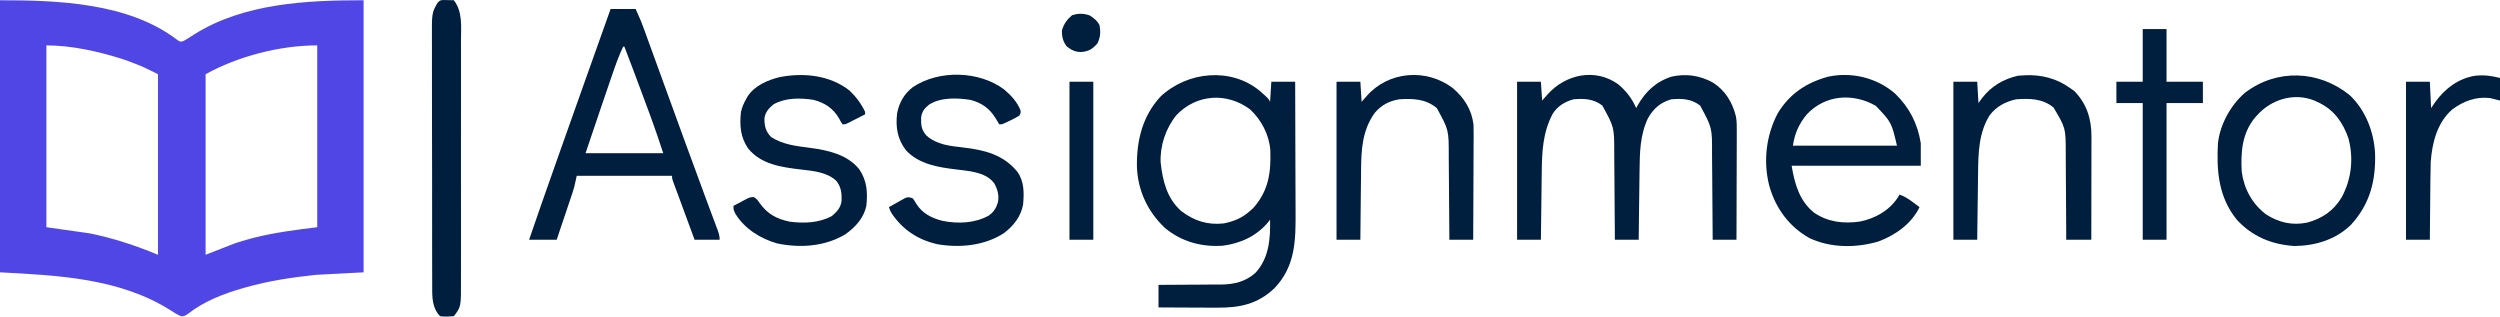
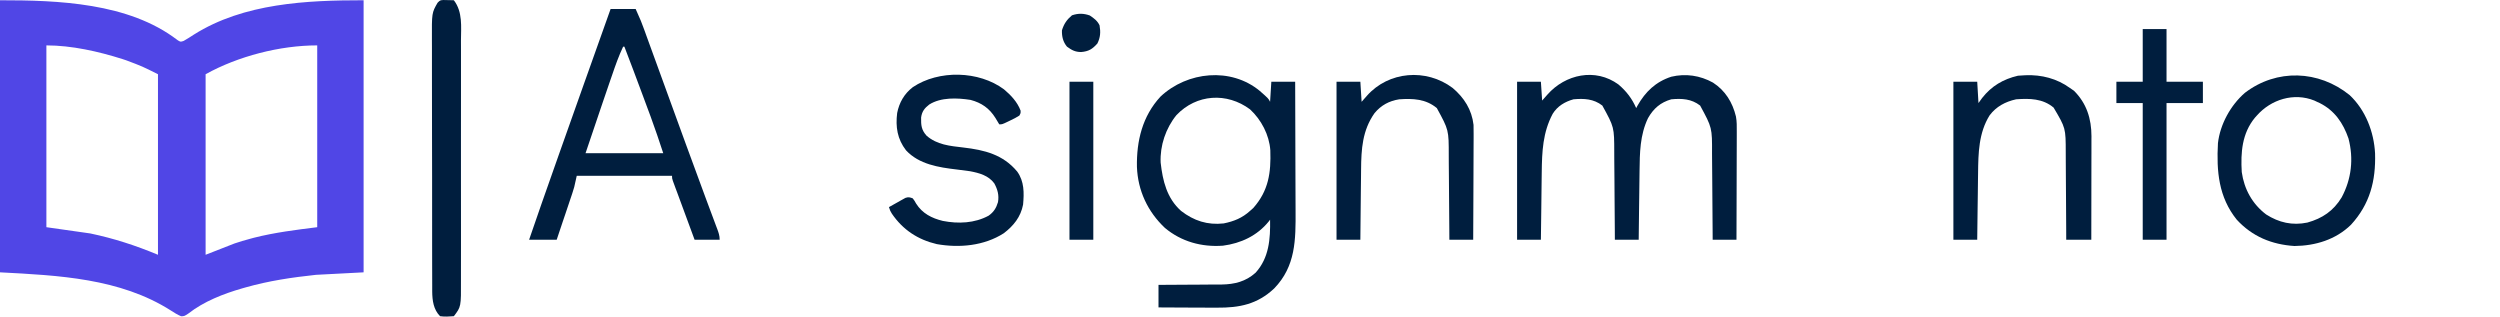
<svg xmlns="http://www.w3.org/2000/svg" zoomAndPan="magnify" preserveAspectRatio="xMidYMid meet" version="1.0" viewBox="3.5 164.92 367.14 46.49">
  <path fill="#5046e6" d="M 3.5 164.957 C 11.945 164.957 22.398 165.301 29.551 170.797 C 30 171.086 30 171.086 30.469 170.93 C 30.988 170.637 31.484 170.324 31.98 169.996 C 39.309 165.375 48.57 164.957 56.898 164.957 C 56.898 178.141 56.898 191.328 56.898 204.914 C 54.586 205.035 52.277 205.156 49.898 205.281 C 46.371 205.66 43 206.156 39.59 207.121 C 39.422 207.168 39.254 207.215 39.078 207.266 C 36.309 208.062 33.449 209.18 31.156 210.969 C 30.566 211.355 30.566 211.355 30.094 211.363 C 29.547 211.129 29.082 210.844 28.586 210.516 C 21.129 205.773 12.055 205.363 3.5 204.914 C 3.5 191.727 3.5 178.543 3.5 164.957 Z M 10.312 171.586 C 10.312 180.395 10.312 189.207 10.312 198.285 C 12.441 198.586 14.566 198.891 16.758 199.203 C 20.227 199.93 23.43 200.973 26.699 202.336 C 26.699 193.586 26.699 184.836 26.699 175.82 C 24.402 174.668 24.402 174.668 22.027 173.773 C 21.84 173.711 21.652 173.648 21.461 173.586 C 17.949 172.473 14.012 171.586 10.312 171.586 Z M 33.695 175.82 C 33.695 184.57 33.695 193.32 33.695 202.336 C 35.094 201.789 36.492 201.242 37.934 200.676 C 38.699 200.426 39.441 200.188 40.223 199.988 C 40.414 199.938 40.605 199.887 40.801 199.832 C 43.844 199.062 46.977 198.672 50.086 198.285 C 50.086 189.473 50.086 180.664 50.086 171.586 C 44.609 171.586 38.461 173.176 33.695 175.82 Z M 33.695 175.82 " fill-opacity="1" fill-rule="nonzero" />
  <path fill="#001e3e" d="M 188.508 178.273 C 189.777 179.387 189.777 179.387 190.02 179.871 C 190.078 178.898 190.141 177.926 190.203 176.926 C 191.359 176.926 192.512 176.926 193.703 176.926 C 193.715 179.949 193.723 182.977 193.73 186 C 193.734 187.406 193.738 188.809 193.742 190.215 C 193.75 191.441 193.754 192.668 193.754 193.895 C 193.754 194.539 193.758 195.188 193.762 195.836 C 193.785 200.125 193.793 204.012 190.617 207.285 C 188.156 209.602 185.523 210.129 182.227 210.102 C 181.977 210.102 181.727 210.102 181.48 210.102 C 180.828 210.102 180.18 210.098 179.531 210.094 C 178.867 210.09 178.199 210.086 177.535 210.086 C 176.234 210.082 174.934 210.074 173.633 210.066 C 173.633 208.973 173.633 207.879 173.633 206.754 C 173.961 206.754 174.289 206.75 174.629 206.75 C 175.723 206.746 176.816 206.738 177.91 206.73 C 178.574 206.723 179.234 206.719 179.898 206.719 C 180.539 206.715 181.18 206.711 181.82 206.703 C 182.18 206.699 182.543 206.699 182.902 206.703 C 184.809 206.672 186.449 206.27 187.891 204.969 C 189.883 202.773 190.066 200.004 190.02 197.18 C 189.949 197.27 189.879 197.363 189.809 197.457 C 188.117 199.543 185.734 200.656 183.098 201 C 179.98 201.23 176.977 200.406 174.57 198.387 C 172.039 195.996 170.598 192.914 170.465 189.43 C 170.398 185.609 171.266 181.977 173.93 179.102 C 177.871 175.402 184.273 174.762 188.508 178.273 Z M 176.266 181.828 C 174.699 183.75 173.836 186.309 173.949 188.801 C 174.25 191.473 174.852 194.023 176.945 195.891 C 178.828 197.348 180.828 197.996 183.207 197.73 C 184.719 197.422 185.93 196.934 187.074 195.891 C 187.234 195.75 187.391 195.609 187.555 195.465 C 189.809 192.914 190.164 190.273 190.055 186.988 C 189.895 184.727 188.73 182.504 187.074 180.977 C 183.676 178.449 179.207 178.727 176.266 181.828 Z M 176.266 181.828 " fill-opacity="1" fill-rule="nonzero" />
  <path fill="#001e3e" d="M 241.188 177.332 C 242.352 178.328 243.172 179.391 243.785 180.793 C 243.848 180.676 243.91 180.559 243.973 180.441 C 245.141 178.383 246.656 176.93 248.938 176.188 C 251.059 175.684 253.168 176 255.062 177.051 C 256.871 178.219 257.93 179.949 258.434 182.027 C 258.57 182.762 258.562 183.492 258.555 184.238 C 258.555 184.41 258.555 184.582 258.555 184.762 C 258.555 185.328 258.551 185.895 258.551 186.461 C 258.547 186.852 258.547 187.246 258.547 187.641 C 258.547 188.676 258.543 189.711 258.539 190.742 C 258.535 191.801 258.535 192.855 258.531 193.914 C 258.527 195.984 258.52 198.055 258.512 200.125 C 257.359 200.125 256.203 200.125 255.016 200.125 C 255.012 199.422 255.012 199.422 255.008 198.707 C 254.996 197.152 254.984 195.598 254.973 194.047 C 254.965 193.105 254.957 192.164 254.953 191.223 C 254.945 190.312 254.938 189.402 254.93 188.492 C 254.926 188.148 254.926 187.801 254.922 187.457 C 254.938 183.672 254.938 183.672 253.176 180.422 C 251.906 179.434 250.492 179.359 248.938 179.504 C 247.344 179.965 246.336 180.844 245.52 182.27 C 244.332 184.754 244.309 187.379 244.277 190.074 C 244.273 190.363 244.27 190.656 244.266 190.945 C 244.258 191.707 244.246 192.465 244.238 193.227 C 244.23 194.004 244.219 194.781 244.207 195.559 C 244.188 197.082 244.168 198.602 244.152 200.125 C 242.996 200.125 241.844 200.125 240.652 200.125 C 240.652 199.648 240.648 199.176 240.645 198.688 C 240.637 197.113 240.625 195.539 240.609 193.965 C 240.602 193.012 240.594 192.055 240.59 191.102 C 240.586 190.18 240.578 189.258 240.566 188.336 C 240.566 187.988 240.562 187.637 240.562 187.285 C 240.559 183.594 240.559 183.594 238.812 180.422 C 237.547 179.434 236.129 179.363 234.578 179.504 C 233.312 179.855 232.219 180.508 231.523 181.633 C 230.066 184.371 229.949 187.184 229.914 190.219 C 229.91 190.504 229.91 190.789 229.902 191.078 C 229.895 191.828 229.887 192.574 229.875 193.324 C 229.867 194.09 229.855 194.859 229.848 195.625 C 229.828 197.125 229.809 198.625 229.789 200.125 C 228.637 200.125 227.48 200.125 226.293 200.125 C 226.293 192.469 226.293 184.812 226.293 176.926 C 227.445 176.926 228.602 176.926 229.789 176.926 C 229.852 177.836 229.91 178.746 229.973 179.688 C 230.23 179.398 230.484 179.109 230.746 178.812 C 233.375 175.828 237.801 174.848 241.188 177.332 Z M 241.188 177.332 " fill-opacity="1" fill-rule="nonzero" />
  <path fill="#001e3e" d="M 93.168 166.246 C 94.383 166.246 95.602 166.246 96.852 166.246 C 97.68 168.109 97.68 168.109 97.992 168.973 C 98.102 169.266 98.102 169.266 98.211 169.562 C 98.285 169.773 98.359 169.98 98.438 170.195 C 98.562 170.539 98.688 170.879 98.812 171.223 C 98.945 171.59 99.078 171.957 99.211 172.32 C 99.492 173.094 99.773 173.867 100.055 174.637 C 100.445 175.719 100.84 176.797 101.234 177.879 C 102.066 180.176 102.906 182.473 103.742 184.77 C 103.922 185.254 104.098 185.738 104.273 186.227 C 105.184 188.719 106.094 191.207 107.02 193.695 C 107.094 193.895 107.168 194.098 107.246 194.305 C 107.594 195.238 107.941 196.172 108.289 197.102 C 108.41 197.426 108.531 197.75 108.652 198.074 C 108.707 198.219 108.762 198.363 108.82 198.516 C 109.027 199.074 109.188 199.52 109.188 200.125 C 107.973 200.125 106.758 200.125 105.504 200.125 C 105.031 198.848 104.562 197.57 104.09 196.289 C 103.93 195.855 103.77 195.422 103.609 194.984 C 103.375 194.359 103.145 193.738 102.918 193.113 C 102.844 192.918 102.77 192.723 102.695 192.52 C 102.629 192.34 102.562 192.16 102.496 191.973 C 102.438 191.812 102.379 191.652 102.316 191.488 C 102.191 191.102 102.191 191.102 102.191 190.734 C 97.574 190.734 92.957 190.734 88.199 190.734 C 88.078 191.281 87.953 191.828 87.828 192.391 C 87.742 192.691 87.652 192.992 87.551 193.289 C 87.473 193.523 87.473 193.523 87.395 193.758 C 87.34 193.918 87.285 194.078 87.23 194.246 C 87.172 194.414 87.117 194.582 87.059 194.758 C 86.879 195.293 86.699 195.828 86.52 196.363 C 86.395 196.727 86.273 197.094 86.148 197.457 C 85.852 198.348 85.551 199.234 85.254 200.125 C 83.914 200.125 82.578 200.125 81.203 200.125 C 82.414 196.594 83.641 193.07 84.891 189.555 C 85.117 188.91 85.344 188.27 85.57 187.629 C 86.047 186.293 86.52 184.957 86.992 183.617 C 87.273 182.824 87.555 182.031 87.836 181.238 C 88.332 179.84 88.828 178.441 89.324 177.043 C 89.41 176.805 89.492 176.57 89.578 176.332 C 90.77 172.969 91.969 169.605 93.168 166.246 Z M 95.012 171.77 C 94.367 173.129 93.875 174.527 93.391 175.949 C 93.305 176.191 93.223 176.434 93.137 176.676 C 92.918 177.312 92.703 177.949 92.484 178.586 C 92.309 179.098 92.133 179.613 91.957 180.125 C 91.125 182.551 90.301 184.984 89.488 187.422 C 93.254 187.422 97.02 187.422 100.902 187.422 C 100.012 184.73 100.012 184.73 99.059 182.066 C 98.992 181.891 98.93 181.719 98.863 181.539 C 98.727 181.176 98.594 180.812 98.457 180.449 C 98.258 179.91 98.055 179.367 97.855 178.824 C 96.984 176.469 96.094 174.117 95.195 171.77 C 95.133 171.77 95.074 171.77 95.012 171.77 Z M 95.012 171.77 " fill-opacity="1" fill-rule="nonzero" />
-   <path fill="#001e3e" d="M 281.793 178.652 C 283.91 180.707 285.098 183.027 285.578 185.945 C 285.578 187.039 285.578 188.133 285.578 189.262 C 279.32 189.262 273.062 189.262 266.613 189.262 C 267.051 191.883 267.734 194.402 269.895 196.145 C 271.934 197.543 274.238 197.797 276.648 197.457 C 278.879 196.992 280.887 195.895 282.184 193.957 C 282.273 193.805 282.359 193.652 282.449 193.496 C 283.215 193.762 283.793 194.141 284.441 194.625 C 284.621 194.758 284.801 194.891 284.984 195.027 C 285.121 195.129 285.258 195.234 285.395 195.336 C 284.23 197.777 281.852 199.453 279.367 200.379 C 276.078 201.352 272.379 201.352 269.238 199.891 C 266.23 198.199 264.273 195.523 263.336 192.23 C 262.406 188.645 262.859 184.793 264.59 181.527 C 266.332 178.676 268.762 177.07 271.953 176.188 C 275.406 175.434 279.125 176.34 281.793 178.652 Z M 268.836 181.723 C 267.68 183.117 267.055 184.527 266.801 186.316 C 271.844 186.316 276.887 186.316 282.082 186.316 C 281.277 182.883 281.277 182.883 278.973 180.461 C 275.605 178.535 271.539 178.836 268.836 181.723 Z M 268.836 181.723 " fill-opacity="1" fill-rule="nonzero" />
  <path fill="#001e3e" d="M 348.551 178.879 C 350.895 181.07 352.133 184.305 352.293 187.453 C 352.414 191.477 351.531 194.898 348.758 197.926 C 346.52 200.117 343.52 201.016 340.449 201.047 C 337.117 200.832 334.262 199.66 331.98 197.18 C 329.316 193.867 328.992 190.066 329.219 185.945 C 329.531 183.18 331.086 180.359 333.188 178.543 C 337.855 174.984 344.016 175.219 348.551 178.879 Z M 334.926 181.895 C 334.836 181.996 334.75 182.094 334.656 182.195 C 332.746 184.508 332.547 187.316 332.715 190.184 C 333.066 192.695 334.262 194.875 336.297 196.414 C 338.184 197.617 340.148 198.062 342.352 197.605 C 344.562 196.988 346.184 195.887 347.383 193.914 C 348.832 191.215 349.168 188.219 348.387 185.246 C 347.605 182.984 346.344 181.148 344.18 180.062 C 343.973 179.969 343.973 179.969 343.762 179.871 C 343.641 179.812 343.516 179.754 343.387 179.691 C 340.367 178.469 337.012 179.527 334.926 181.895 Z M 334.926 181.895 " fill-opacity="1" fill-rule="nonzero" />
  <path fill="#001e3e" d="M 150.938 178.039 C 151.965 178.902 152.895 179.887 153.379 181.16 C 153.395 181.539 153.395 181.539 153.195 181.898 C 152.766 182.164 152.371 182.379 151.918 182.586 C 151.797 182.645 151.68 182.703 151.555 182.762 C 150.676 183.184 150.676 183.184 150.25 183.184 C 150.051 182.879 149.863 182.562 149.684 182.242 C 148.797 180.82 147.648 180.016 146.027 179.59 C 144.07 179.289 141.691 179.184 139.965 180.27 C 139.262 180.812 138.883 181.312 138.77 182.188 C 138.754 183.297 138.797 183.984 139.57 184.844 C 141.098 186.188 143.016 186.355 144.965 186.582 C 148.082 186.945 150.801 187.613 152.887 190.121 C 153.926 191.574 153.902 193.238 153.746 194.969 C 153.402 196.77 152.355 198.074 150.914 199.172 C 148.023 201.027 144.395 201.355 141.074 200.77 C 138.281 200.113 136.086 198.66 134.477 196.301 C 134.23 195.891 134.23 195.891 134.047 195.336 C 134.488 195.086 134.934 194.836 135.379 194.59 C 135.504 194.52 135.633 194.445 135.762 194.371 C 135.883 194.305 136.004 194.238 136.133 194.168 C 136.242 194.105 136.355 194.043 136.469 193.98 C 136.898 193.832 137.125 193.887 137.543 194.051 C 137.797 194.391 137.797 194.391 138.039 194.82 C 138.953 196.266 140.332 196.969 141.961 197.363 C 144.215 197.805 146.637 197.711 148.684 196.594 C 149.426 196.074 149.809 195.465 150.062 194.602 C 150.234 193.574 150.008 192.746 149.512 191.84 C 148.656 190.691 147.316 190.324 145.957 190.066 C 145.309 189.973 144.66 189.891 144.012 189.812 C 141.348 189.5 138.469 189.059 136.555 186.996 C 135.277 185.344 135 183.559 135.254 181.516 C 135.551 179.984 136.305 178.676 137.555 177.719 C 141.375 175.16 147.25 175.301 150.938 178.039 Z M 150.938 178.039 " fill-opacity="1" fill-rule="nonzero" />
-   <path fill="#001e3e" d="M 128.273 178.234 C 129.227 179.133 129.977 180.16 130.547 181.344 C 130.547 181.465 130.547 181.586 130.547 181.711 C 130.062 181.957 129.582 182.203 129.098 182.449 C 128.961 182.52 128.82 182.59 128.68 182.66 C 128.547 182.727 128.418 182.793 128.281 182.863 C 128.16 182.926 128.039 182.988 127.914 183.051 C 127.602 183.184 127.602 183.184 127.234 183.184 C 126.992 182.816 126.992 182.816 126.727 182.32 C 125.844 180.812 124.648 180.023 122.953 179.578 C 121.016 179.289 118.852 179.254 117.105 180.238 C 116.406 180.809 115.891 181.379 115.762 182.293 C 115.754 183.434 115.926 184.199 116.75 185.051 C 118.492 186.16 120.418 186.371 122.426 186.629 C 125.082 186.977 127.938 187.598 129.695 189.789 C 130.828 191.477 130.938 193.172 130.73 195.152 C 130.344 196.949 129.121 198.277 127.656 199.32 C 124.641 201.129 121.043 201.367 117.656 200.676 C 115.207 199.984 112.832 198.52 111.488 196.293 C 111.215 195.707 111.215 195.707 111.215 195.152 C 111.625 194.934 112.039 194.715 112.457 194.496 C 112.574 194.434 112.691 194.371 112.809 194.305 C 113.672 193.863 113.672 193.863 114.211 193.875 C 114.617 194.098 114.789 194.34 115.047 194.727 C 116.207 196.34 117.527 197.074 119.48 197.473 C 121.59 197.75 123.766 197.668 125.668 196.648 C 126.43 196 126.98 195.406 127.094 194.379 C 127.125 193.254 127.023 192.375 126.312 191.473 C 124.91 190.176 122.914 190.023 121.102 189.809 C 118.277 189.477 115.254 189.066 113.355 186.707 C 112.223 185.027 112.102 183.32 112.316 181.344 C 112.477 180.668 112.711 180.105 113.055 179.504 C 113.121 179.383 113.184 179.266 113.25 179.145 C 114.262 177.52 116.191 176.691 117.984 176.246 C 121.52 175.562 125.383 175.945 128.273 178.234 Z M 128.273 178.234 " fill-opacity="1" fill-rule="nonzero" />
  <path fill="#001e3e" d="M 300.961 175.969 C 303.305 175.871 305.586 176.457 307.492 177.848 C 307.684 177.98 307.879 178.113 308.078 178.25 C 309.938 180.105 310.641 182.363 310.645 184.938 C 310.645 185.16 310.645 185.16 310.641 185.387 C 310.641 185.547 310.641 185.707 310.641 185.875 C 310.641 186.398 310.641 186.922 310.641 187.449 C 310.637 187.812 310.637 188.18 310.637 188.547 C 310.637 189.504 310.637 190.465 310.633 191.422 C 310.633 192.402 310.629 193.383 310.629 194.363 C 310.629 196.285 310.625 198.203 310.621 200.125 C 309.406 200.125 308.191 200.125 306.938 200.125 C 306.938 199.652 306.934 199.176 306.934 198.691 C 306.926 197.117 306.918 195.547 306.906 193.973 C 306.898 193.02 306.891 192.07 306.887 191.117 C 306.887 190.195 306.879 189.277 306.871 188.355 C 306.867 188.004 306.867 187.656 306.867 187.305 C 306.863 183.73 306.863 183.73 305.086 180.723 C 303.492 179.383 301.562 179.359 299.574 179.504 C 297.992 179.859 296.664 180.559 295.684 181.863 C 294.078 184.43 294.023 187.434 293.992 190.359 C 293.988 190.645 293.984 190.926 293.98 191.207 C 293.969 191.945 293.961 192.684 293.953 193.422 C 293.941 194.18 293.934 194.934 293.922 195.691 C 293.902 197.168 293.883 198.648 293.867 200.125 C 292.711 200.125 291.555 200.125 290.367 200.125 C 290.367 192.469 290.367 184.812 290.367 176.926 C 291.523 176.926 292.676 176.926 293.867 176.926 C 293.957 178.477 293.957 178.477 294.051 180.055 C 294.227 179.809 294.406 179.562 294.59 179.309 C 295.961 177.559 297.684 176.543 299.848 176.039 C 300.219 176.02 300.59 175.996 300.961 175.969 Z M 300.961 175.969 " fill-opacity="1" fill-rule="nonzero" />
  <path fill="#001e3e" d="M 216.832 177.84 C 218.52 179.266 219.645 181.035 219.898 183.262 C 219.914 183.715 219.914 184.164 219.91 184.613 C 219.91 184.867 219.91 184.867 219.91 185.129 C 219.91 185.68 219.906 186.23 219.902 186.781 C 219.898 187.168 219.898 187.555 219.898 187.938 C 219.898 188.949 219.891 189.957 219.887 190.969 C 219.879 192 219.879 193.031 219.875 194.062 C 219.867 196.082 219.859 198.105 219.848 200.125 C 218.691 200.125 217.539 200.125 216.348 200.125 C 216.348 199.668 216.344 199.211 216.34 198.738 C 216.332 197.223 216.32 195.707 216.305 194.191 C 216.297 193.27 216.289 192.352 216.285 191.434 C 216.281 190.543 216.273 189.656 216.262 188.77 C 216.262 188.43 216.258 188.094 216.258 187.758 C 216.262 184.008 216.262 184.008 214.508 180.793 C 212.887 179.445 211.016 179.367 208.984 179.504 C 207.504 179.738 206.32 180.375 205.359 181.535 C 203.57 184.066 203.406 186.824 203.383 189.82 C 203.379 190.121 203.375 190.418 203.375 190.719 C 203.363 191.496 203.355 192.273 203.348 193.055 C 203.344 193.852 203.332 194.648 203.324 195.445 C 203.305 197.004 203.289 198.566 203.277 200.125 C 202.121 200.125 200.969 200.125 199.777 200.125 C 199.777 192.469 199.777 184.812 199.777 176.926 C 200.934 176.926 202.086 176.926 203.277 176.926 C 203.367 178.383 203.367 178.383 203.461 179.871 C 203.715 179.582 203.969 179.293 204.23 178.996 C 207.422 175.375 212.949 174.922 216.832 177.84 Z M 216.832 177.84 " fill-opacity="1" fill-rule="nonzero" />
  <path fill="#001e3e" d="M 68.609 164.922 C 68.969 164.93 69.332 164.938 69.695 164.945 C 69.922 164.953 69.922 164.953 70.152 164.957 C 71.473 166.688 71.203 168.84 71.195 170.898 C 71.195 171.316 71.195 171.734 71.199 172.152 C 71.203 173.285 71.199 174.418 71.199 175.551 C 71.195 176.738 71.199 177.922 71.199 179.109 C 71.199 181.23 71.199 183.348 71.195 185.469 C 71.191 187.387 71.191 189.309 71.195 191.227 C 71.199 193.461 71.203 195.691 71.199 197.926 C 71.195 199.105 71.195 200.285 71.199 201.465 C 71.203 202.574 71.199 203.688 71.195 204.797 C 71.195 205.203 71.195 205.609 71.195 206.016 C 71.215 209.965 71.215 209.965 70.152 211.355 C 69.465 211.41 68.816 211.449 68.129 211.355 C 67.156 210.387 66.984 209.039 66.973 207.719 C 66.973 207.559 66.973 207.402 66.973 207.242 C 66.973 207.07 66.973 206.902 66.973 206.727 C 66.969 206.16 66.969 205.594 66.969 205.027 C 66.969 204.621 66.969 204.215 66.965 203.809 C 66.965 202.703 66.961 201.602 66.961 200.496 C 66.961 199.805 66.961 199.117 66.961 198.426 C 66.957 196.141 66.957 193.855 66.957 191.57 C 66.957 191.449 66.957 191.324 66.957 191.199 C 66.957 191.074 66.957 190.953 66.957 190.824 C 66.957 188.828 66.953 186.836 66.945 184.84 C 66.941 182.789 66.938 180.734 66.938 178.684 C 66.941 177.531 66.938 176.383 66.934 175.23 C 66.93 174.148 66.93 173.066 66.934 171.984 C 66.934 171.586 66.934 171.191 66.93 170.793 C 66.91 166.805 66.91 166.805 67.762 165.324 C 68.129 164.957 68.129 164.957 68.609 164.922 Z M 68.609 164.922 " fill-opacity="1" fill-rule="nonzero" />
  <path fill="#001e3e" d="M 318.172 169.191 C 319.324 169.191 320.48 169.191 321.668 169.191 C 321.668 171.742 321.668 174.297 321.668 176.926 C 323.43 176.926 325.191 176.926 327.008 176.926 C 327.008 177.957 327.008 178.992 327.008 180.055 C 325.246 180.055 323.484 180.055 321.668 180.055 C 321.668 186.68 321.668 193.301 321.668 200.125 C 320.516 200.125 319.359 200.125 318.172 200.125 C 318.172 193.5 318.172 186.879 318.172 180.055 C 316.895 180.055 315.617 180.055 314.305 180.055 C 314.305 179.023 314.305 177.988 314.305 176.926 C 315.578 176.926 316.855 176.926 318.172 176.926 C 318.172 174.375 318.172 171.82 318.172 169.191 Z M 318.172 169.191 " fill-opacity="1" fill-rule="nonzero" />
-   <path fill="#001e3e" d="M 370.645 176.371 C 370.645 177.465 370.645 178.559 370.645 179.688 C 370.16 179.566 369.672 179.445 369.172 179.32 C 367.117 179.082 365.293 179.762 363.648 180.977 C 361.406 182.918 360.68 185.863 360.465 188.703 C 360.438 189.441 360.43 190.18 360.426 190.918 C 360.422 191.188 360.418 191.457 360.414 191.723 C 360.406 192.418 360.398 193.113 360.395 193.809 C 360.391 194.523 360.383 195.234 360.375 195.949 C 360.359 197.34 360.344 198.734 360.336 200.125 C 359.18 200.125 358.027 200.125 356.836 200.125 C 356.836 192.469 356.836 184.812 356.836 176.926 C 357.992 176.926 359.145 176.926 360.336 176.926 C 360.395 178.199 360.457 179.477 360.52 180.793 C 360.836 180.332 360.836 180.332 361.164 179.859 C 362.598 177.902 364.48 176.48 366.922 176.051 C 368.293 175.898 369.281 176.031 370.645 176.371 Z M 370.645 176.371 " fill-opacity="1" fill-rule="nonzero" />
  <path fill="#001e3e" d="M 160.559 176.926 C 161.715 176.926 162.867 176.926 164.059 176.926 C 164.059 184.582 164.059 192.238 164.059 200.125 C 162.902 200.125 161.75 200.125 160.559 200.125 C 160.559 192.469 160.559 184.812 160.559 176.926 Z M 160.559 176.926 " fill-opacity="1" fill-rule="nonzero" />
  <path fill="#001e3e" d="M 163.539 167.191 C 164.156 167.602 164.656 167.965 164.977 168.641 C 165.148 169.629 165.105 170.41 164.656 171.309 C 163.918 172.133 163.383 172.469 162.262 172.562 C 161.383 172.551 160.898 172.285 160.191 171.77 C 159.609 171.07 159.426 170.277 159.453 169.375 C 159.75 168.414 160.164 167.816 160.926 167.168 C 161.844 166.859 162.641 166.871 163.539 167.191 Z M 163.539 167.191 " fill-opacity="1" fill-rule="nonzero" />
</svg>